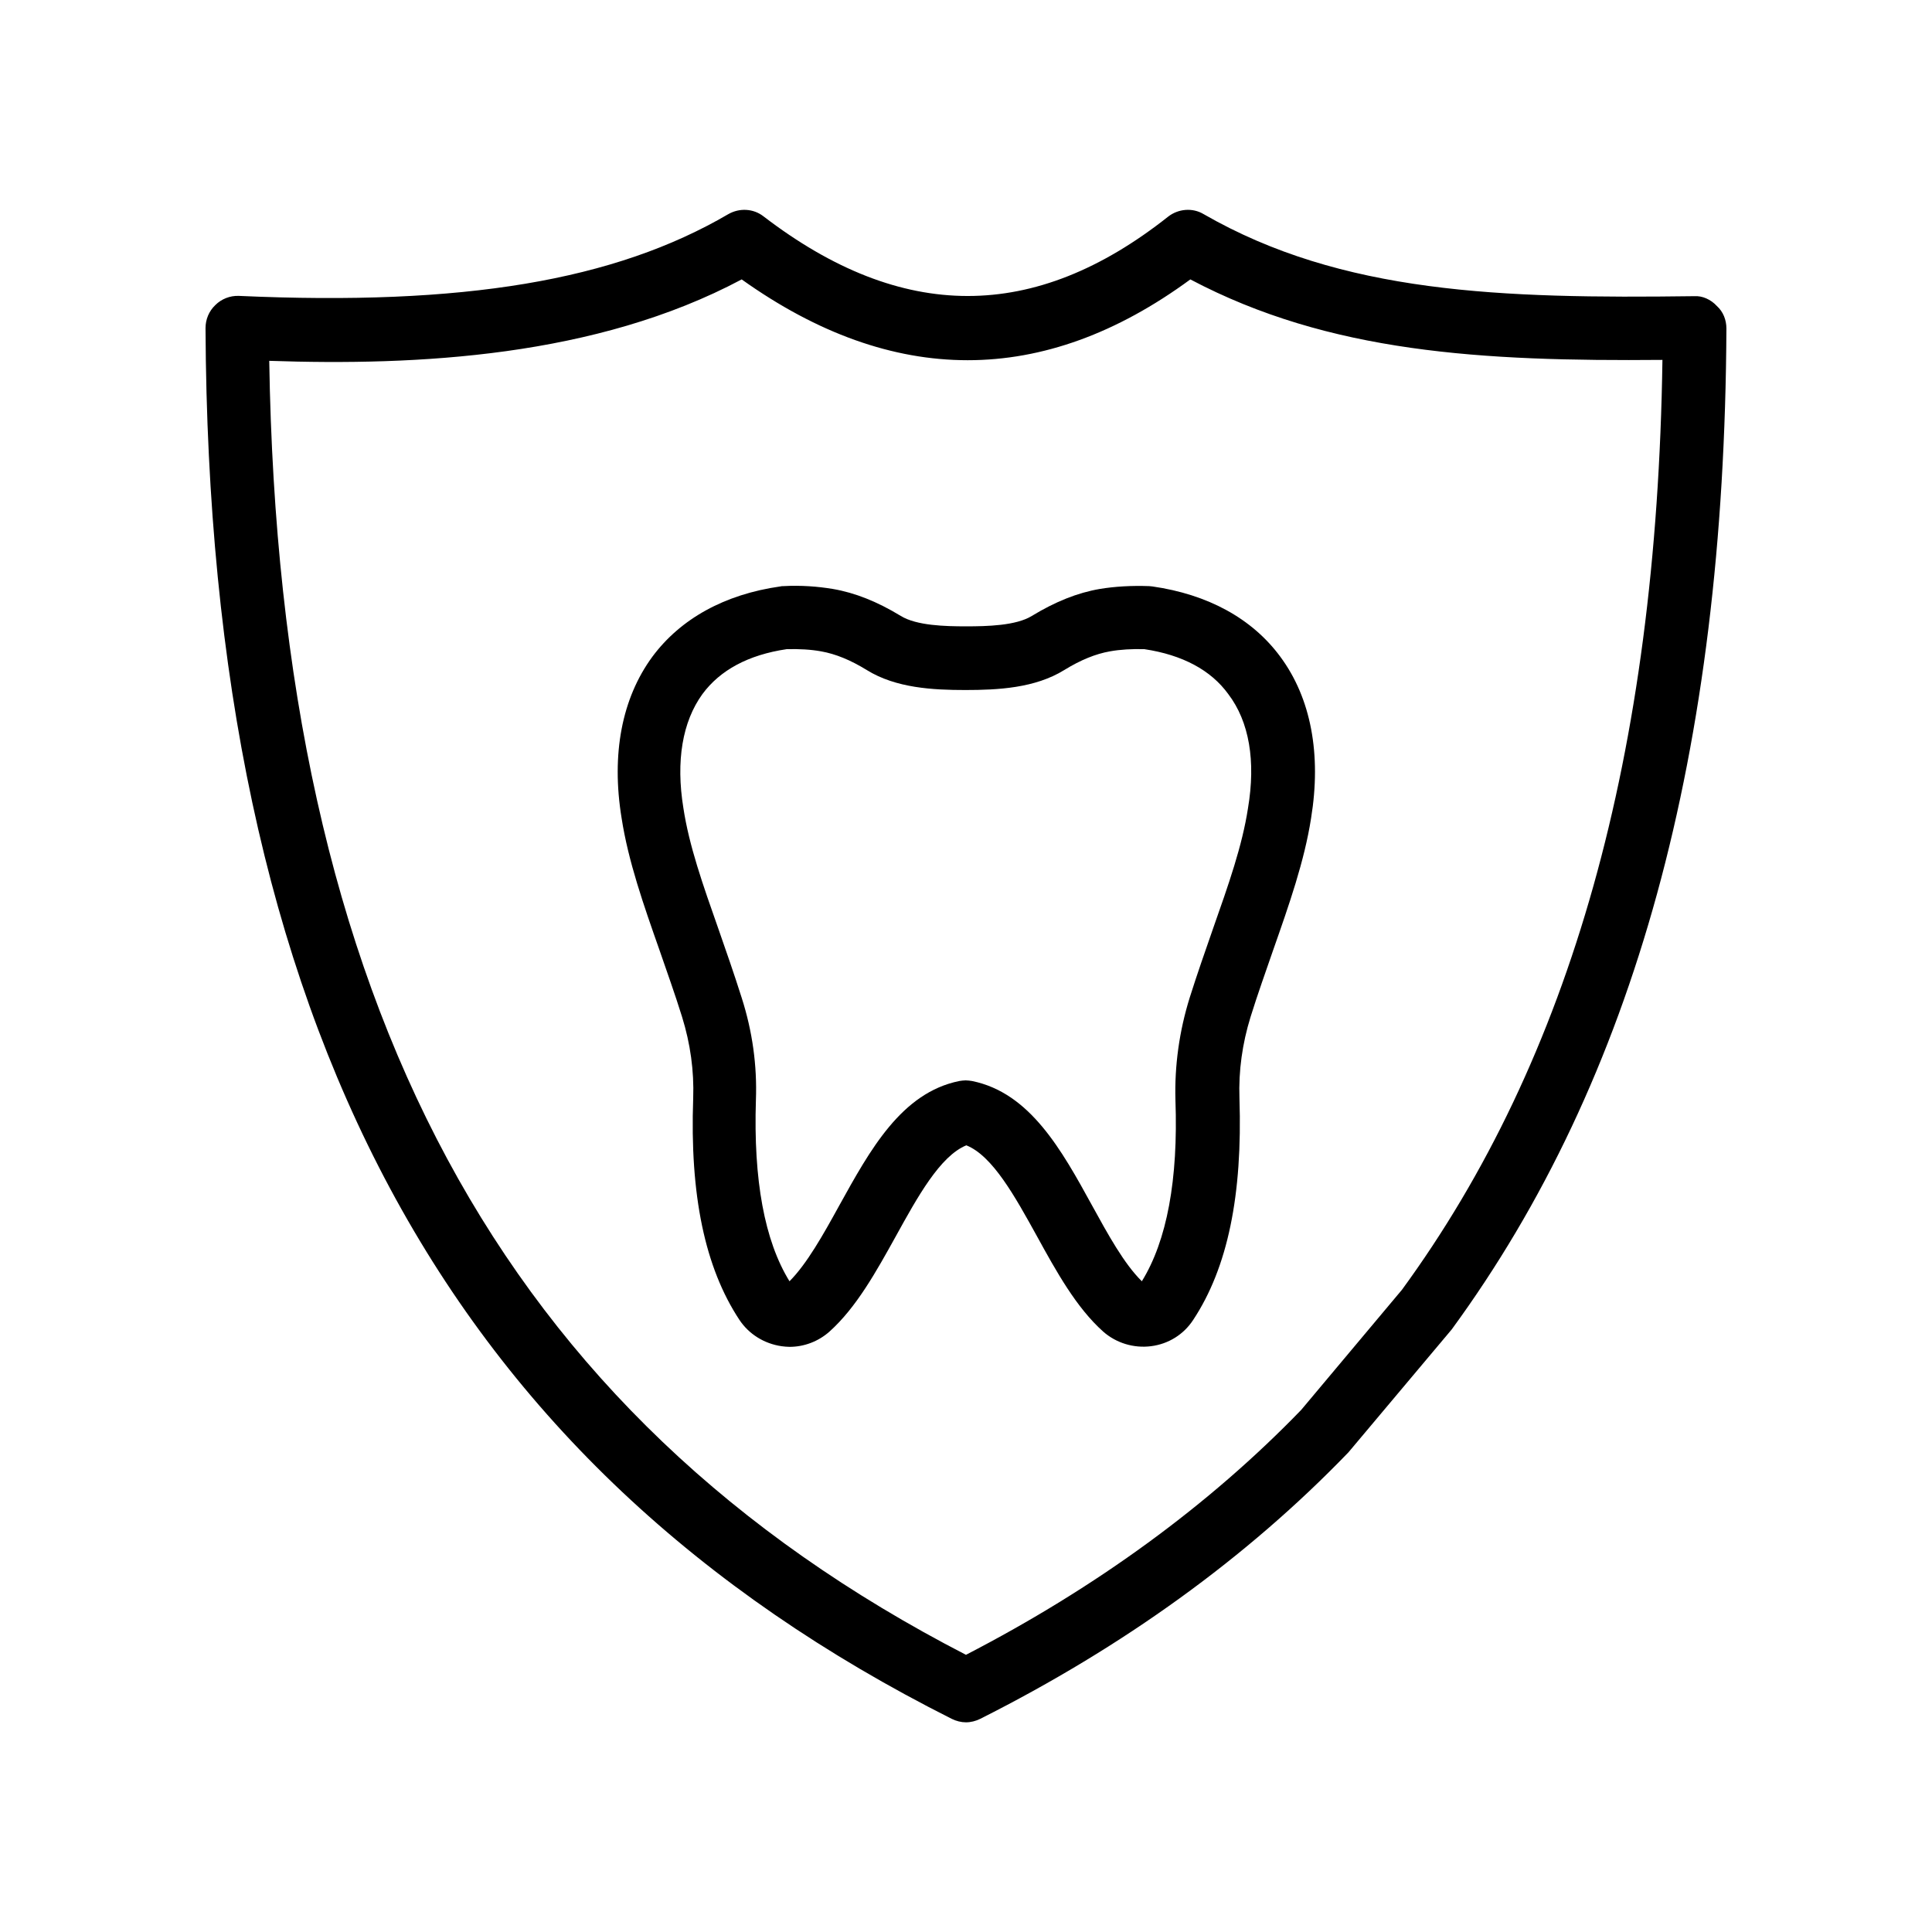
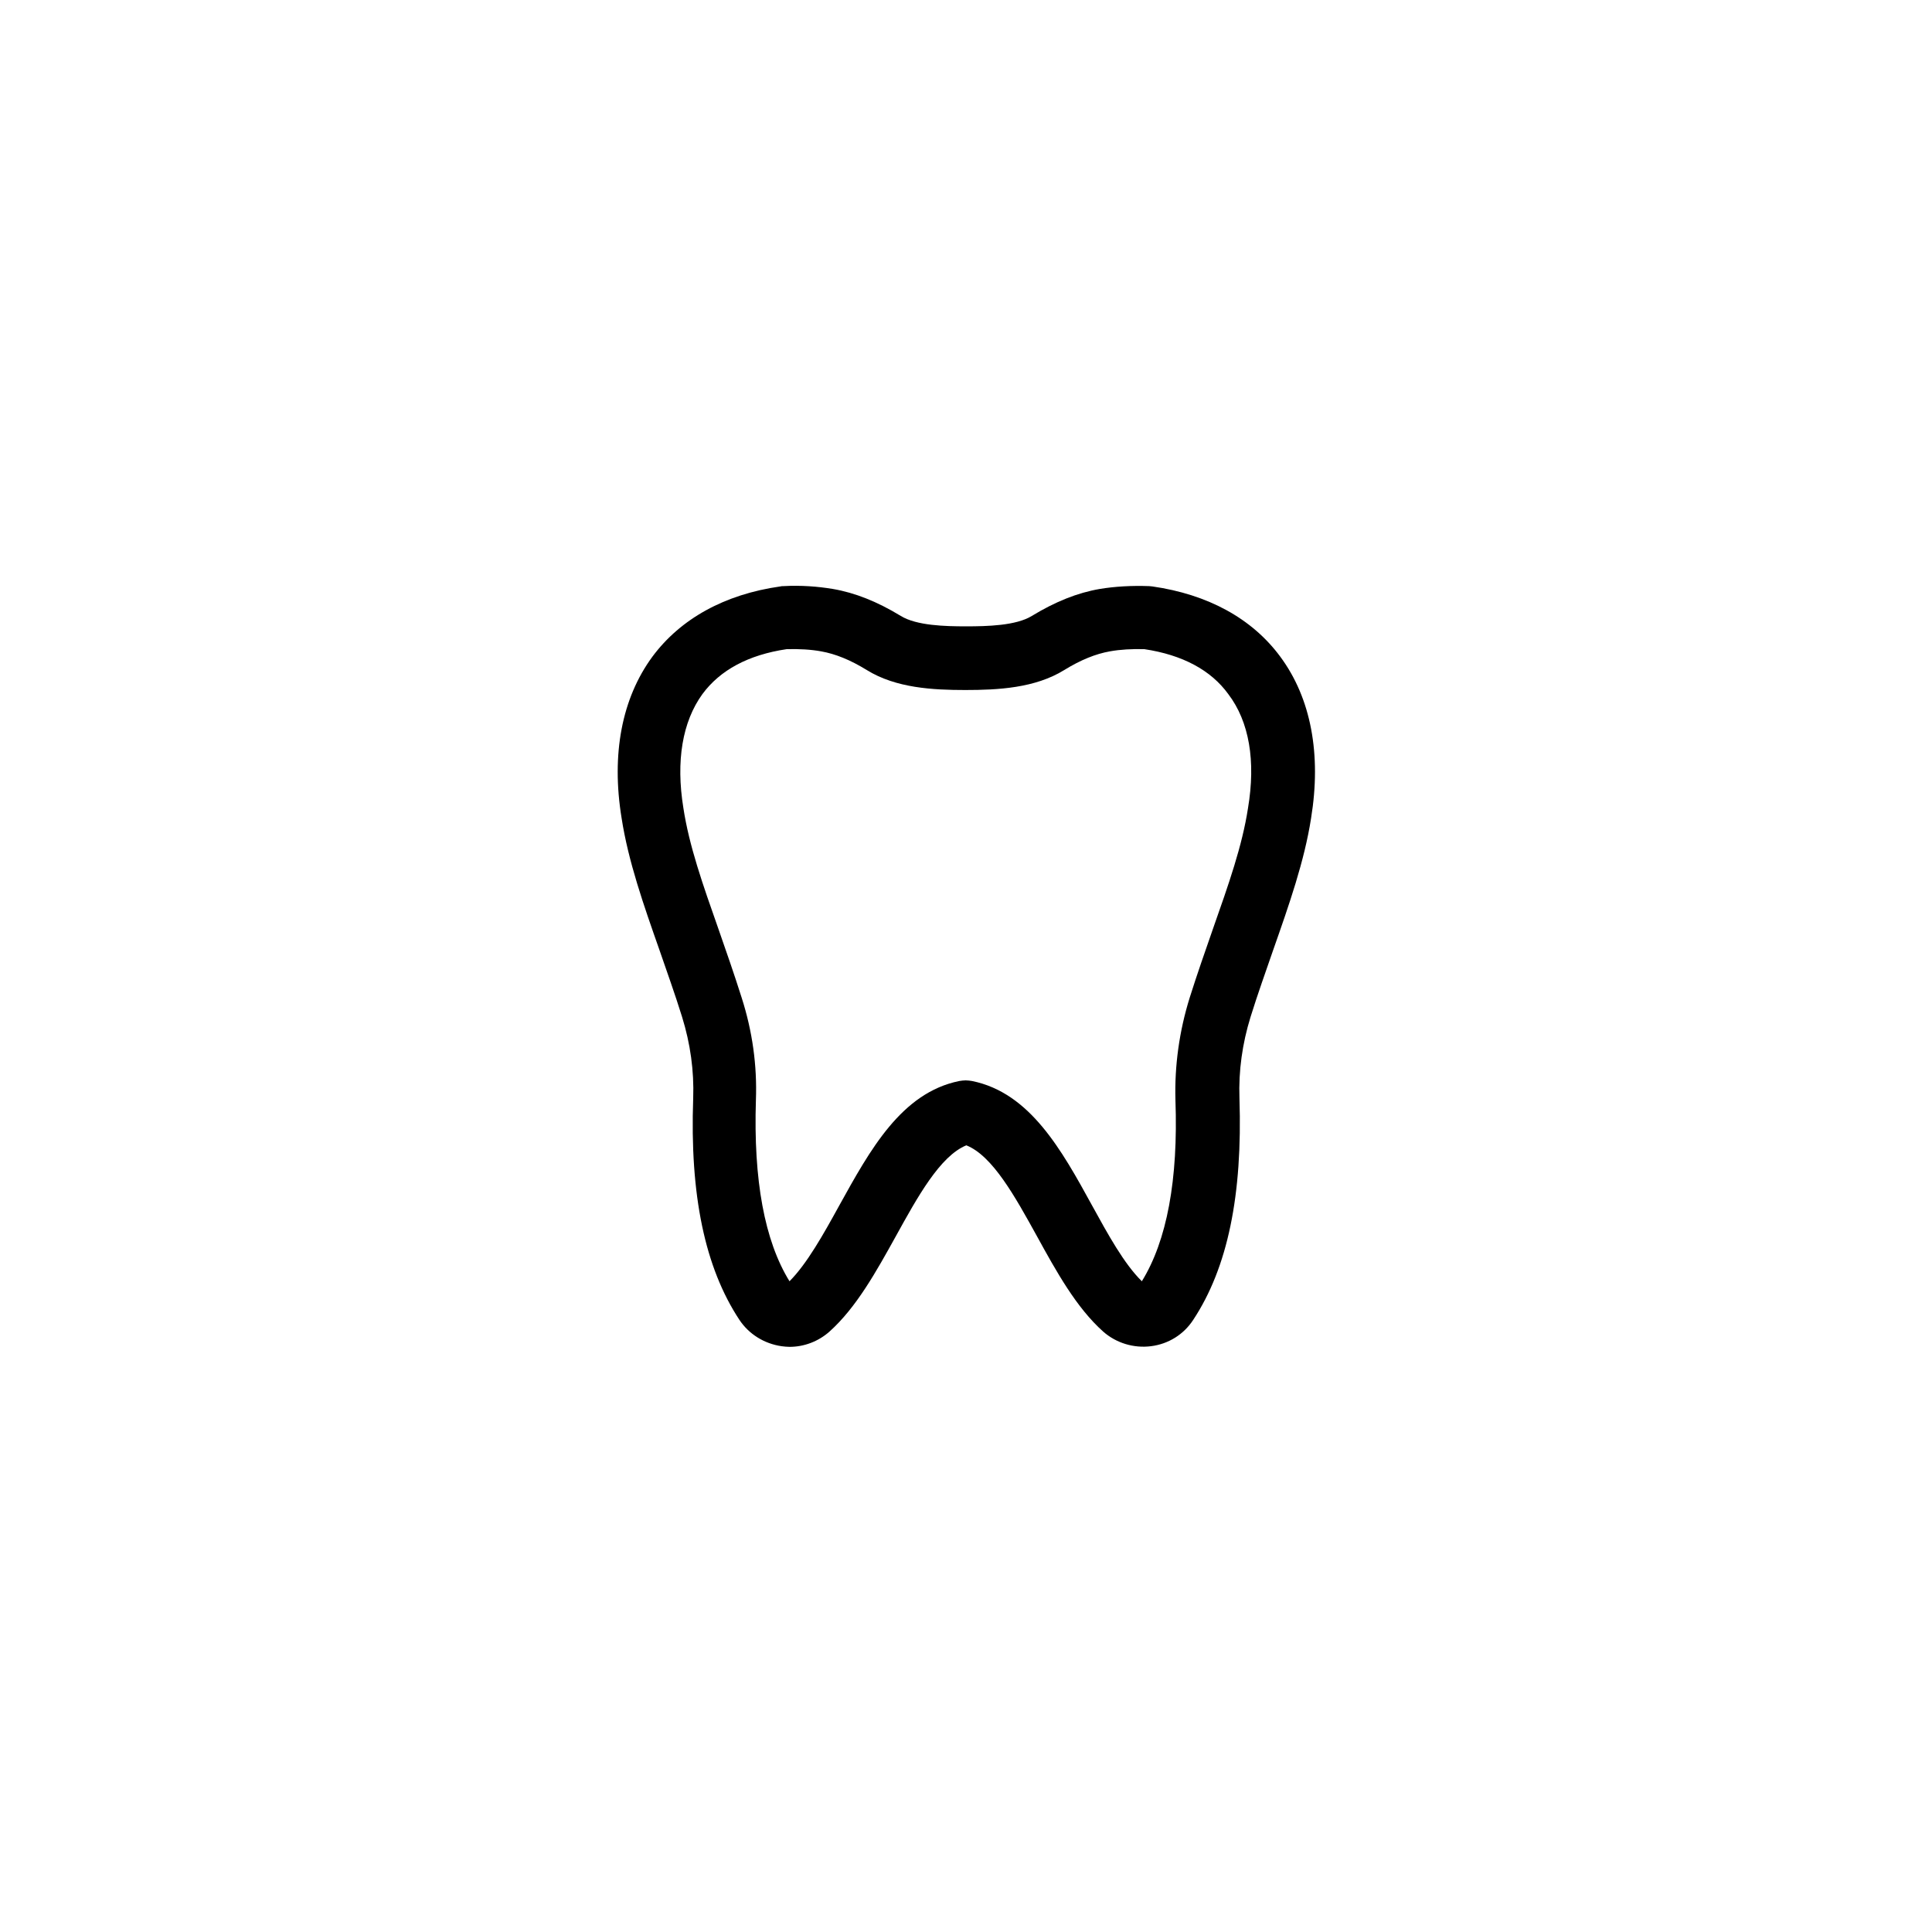
<svg xmlns="http://www.w3.org/2000/svg" fill="#000000" width="800px" height="800px" version="1.1" viewBox="144 144 512 512">
  <g>
-     <path d="m449.37 299.41c-0.25 0-0.586-0.082-0.84-0.082-4.617-0.168-9.07 0.082-13.098 0.754-5.879 1.008-11.754 3.359-17.969 7.137-4.199 2.602-11.922 2.769-17.465 2.769-5.375 0-13.098-0.168-17.297-2.769-6.215-3.777-12.09-6.129-17.969-7.137-4.031-0.672-8.48-1.008-13.098-0.754-0.25 0-0.586 0-0.84 0.082-14.777 2.098-26.449 8.566-33.922 18.641-8.062 11-10.914 25.777-8.145 42.738 1.762 11.418 5.793 22.922 10.078 35.098 1.93 5.625 4.031 11.418 5.961 17.633 2.184 7.055 3.191 14.273 2.938 21.496-0.922 25.695 3.106 44.922 12.258 58.777 2.519 3.777 6.551 6.297 11.168 6.969 0.672 0.082 1.426 0.168 2.098 0.168 3.863 0 7.641-1.426 10.578-4.031 7.137-6.383 12.426-15.953 17.551-25.191 5.793-10.496 11.754-21.328 18.727-24.184 6.969 2.769 12.93 13.602 18.727 24.098 5.121 9.32 10.41 18.895 17.551 25.273 3.441 3.023 8.062 4.449 12.68 3.863 4.617-0.586 8.648-3.106 11.168-6.969 9.152-13.855 13.098-33.082 12.258-58.777-0.25-7.223 0.754-14.441 2.938-21.496 1.93-6.215 4.031-12.008 5.961-17.633 4.281-12.176 8.312-23.68 10.078-35.016 2.769-16.961 0-31.824-8.145-42.824-7.481-10.152-19.234-16.535-33.93-18.633zm25.359 58.777c-1.512 9.91-5.121 20.152-9.32 32.074-2.016 5.793-4.113 11.754-6.129 18.137-2.769 8.902-4.031 18.055-3.777 27.121 0.754 21.16-2.266 37.281-8.902 48.031-4.703-4.617-8.984-12.426-13.184-20.07-8.062-14.695-16.457-29.895-31.824-33-0.586-0.082-1.09-0.168-1.68-0.168-0.586 0-1.09 0.082-1.68 0.168-15.367 3.106-23.68 18.305-31.824 33-4.199 7.641-8.566 15.449-13.184 20.07-6.633-10.746-9.574-26.871-8.902-48.031 0.336-9.152-0.922-18.223-3.777-27.121-2.016-6.383-4.113-12.344-6.129-18.137-4.199-11.922-7.809-22.168-9.32-32.16-2.016-12.426-0.25-22.84 5.039-30.145 4.703-6.383 12.176-10.41 22.336-11.922 3.359-0.082 6.383 0.082 9.152 0.586 3.777 0.672 7.727 2.266 12.09 4.953 7.727 4.785 17.551 5.289 26.113 5.289 8.648 0 18.473-0.504 26.199-5.289 4.367-2.688 8.312-4.281 12.09-4.953 2.769-0.504 5.879-0.672 9.152-0.586 10.078 1.512 17.633 5.543 22.25 11.922 5.547 7.305 7.309 17.719 5.211 30.23z" />
-     <path d="m593.04 222.49c-51.305 0.672-93.457-0.672-130.07-21.746-2.938-1.762-6.719-1.426-9.406 0.672-35.434 28.047-70.535 28.047-107.23-0.082-2.688-2.098-6.383-2.266-9.32-0.586-30.145 17.633-70.199 24.352-129.73 21.664-2.352-0.09-4.621 0.836-6.215 2.43-1.68 1.598-2.602 3.781-2.602 6.129 0.84 183.97 63.648 301.11 197.75 368.54 1.176 0.586 2.519 0.922 3.777 0.922s2.602-0.336 3.777-0.922c37.871-19.062 70.617-42.656 97.57-70.617l27.375-32.578c48.535-66.336 72.297-153.07 72.801-265.25 0-2.266-0.84-4.449-2.519-5.961-1.598-1.766-3.945-2.773-5.961-2.606zm-77.59 263.41-26.617 31.738c-24.352 25.191-54.242 47.023-88.84 64.906-123.09-63.477-181.96-172.72-184.64-342.92 39.215 1.344 86.57-1.008 125.2-21.578 40.055 28.551 80.023 28.551 118.9 0 36.863 19.48 77.25 21.746 125.11 21.328-1.508 104.45-24.266 185.23-69.105 246.53z" />
+     <path d="m449.37 299.41c-0.25 0-0.586-0.082-0.84-0.082-4.617-0.168-9.07 0.082-13.098 0.754-5.879 1.008-11.754 3.359-17.969 7.137-4.199 2.602-11.922 2.769-17.465 2.769-5.375 0-13.098-0.168-17.297-2.769-6.215-3.777-12.09-6.129-17.969-7.137-4.031-0.672-8.48-1.008-13.098-0.754-0.25 0-0.586 0-0.84 0.082-14.777 2.098-26.449 8.566-33.922 18.641-8.062 11-10.914 25.777-8.145 42.738 1.762 11.418 5.793 22.922 10.078 35.098 1.93 5.625 4.031 11.418 5.961 17.633 2.184 7.055 3.191 14.273 2.938 21.496-0.922 25.695 3.106 44.922 12.258 58.777 2.519 3.777 6.551 6.297 11.168 6.969 0.672 0.082 1.426 0.168 2.098 0.168 3.863 0 7.641-1.426 10.578-4.031 7.137-6.383 12.426-15.953 17.551-25.191 5.793-10.496 11.754-21.328 18.727-24.184 6.969 2.769 12.93 13.602 18.727 24.098 5.121 9.32 10.41 18.895 17.551 25.273 3.441 3.023 8.062 4.449 12.68 3.863 4.617-0.586 8.648-3.106 11.168-6.969 9.152-13.855 13.098-33.082 12.258-58.777-0.25-7.223 0.754-14.441 2.938-21.496 1.93-6.215 4.031-12.008 5.961-17.633 4.281-12.176 8.312-23.68 10.078-35.016 2.769-16.961 0-31.824-8.145-42.824-7.481-10.152-19.234-16.535-33.93-18.633m25.359 58.777c-1.512 9.91-5.121 20.152-9.32 32.074-2.016 5.793-4.113 11.754-6.129 18.137-2.769 8.902-4.031 18.055-3.777 27.121 0.754 21.16-2.266 37.281-8.902 48.031-4.703-4.617-8.984-12.426-13.184-20.07-8.062-14.695-16.457-29.895-31.824-33-0.586-0.082-1.09-0.168-1.68-0.168-0.586 0-1.09 0.082-1.68 0.168-15.367 3.106-23.68 18.305-31.824 33-4.199 7.641-8.566 15.449-13.184 20.07-6.633-10.746-9.574-26.871-8.902-48.031 0.336-9.152-0.922-18.223-3.777-27.121-2.016-6.383-4.113-12.344-6.129-18.137-4.199-11.922-7.809-22.168-9.32-32.16-2.016-12.426-0.25-22.84 5.039-30.145 4.703-6.383 12.176-10.41 22.336-11.922 3.359-0.082 6.383 0.082 9.152 0.586 3.777 0.672 7.727 2.266 12.09 4.953 7.727 4.785 17.551 5.289 26.113 5.289 8.648 0 18.473-0.504 26.199-5.289 4.367-2.688 8.312-4.281 12.09-4.953 2.769-0.504 5.879-0.672 9.152-0.586 10.078 1.512 17.633 5.543 22.25 11.922 5.547 7.305 7.309 17.719 5.211 30.23z" />
  </g>
</svg>